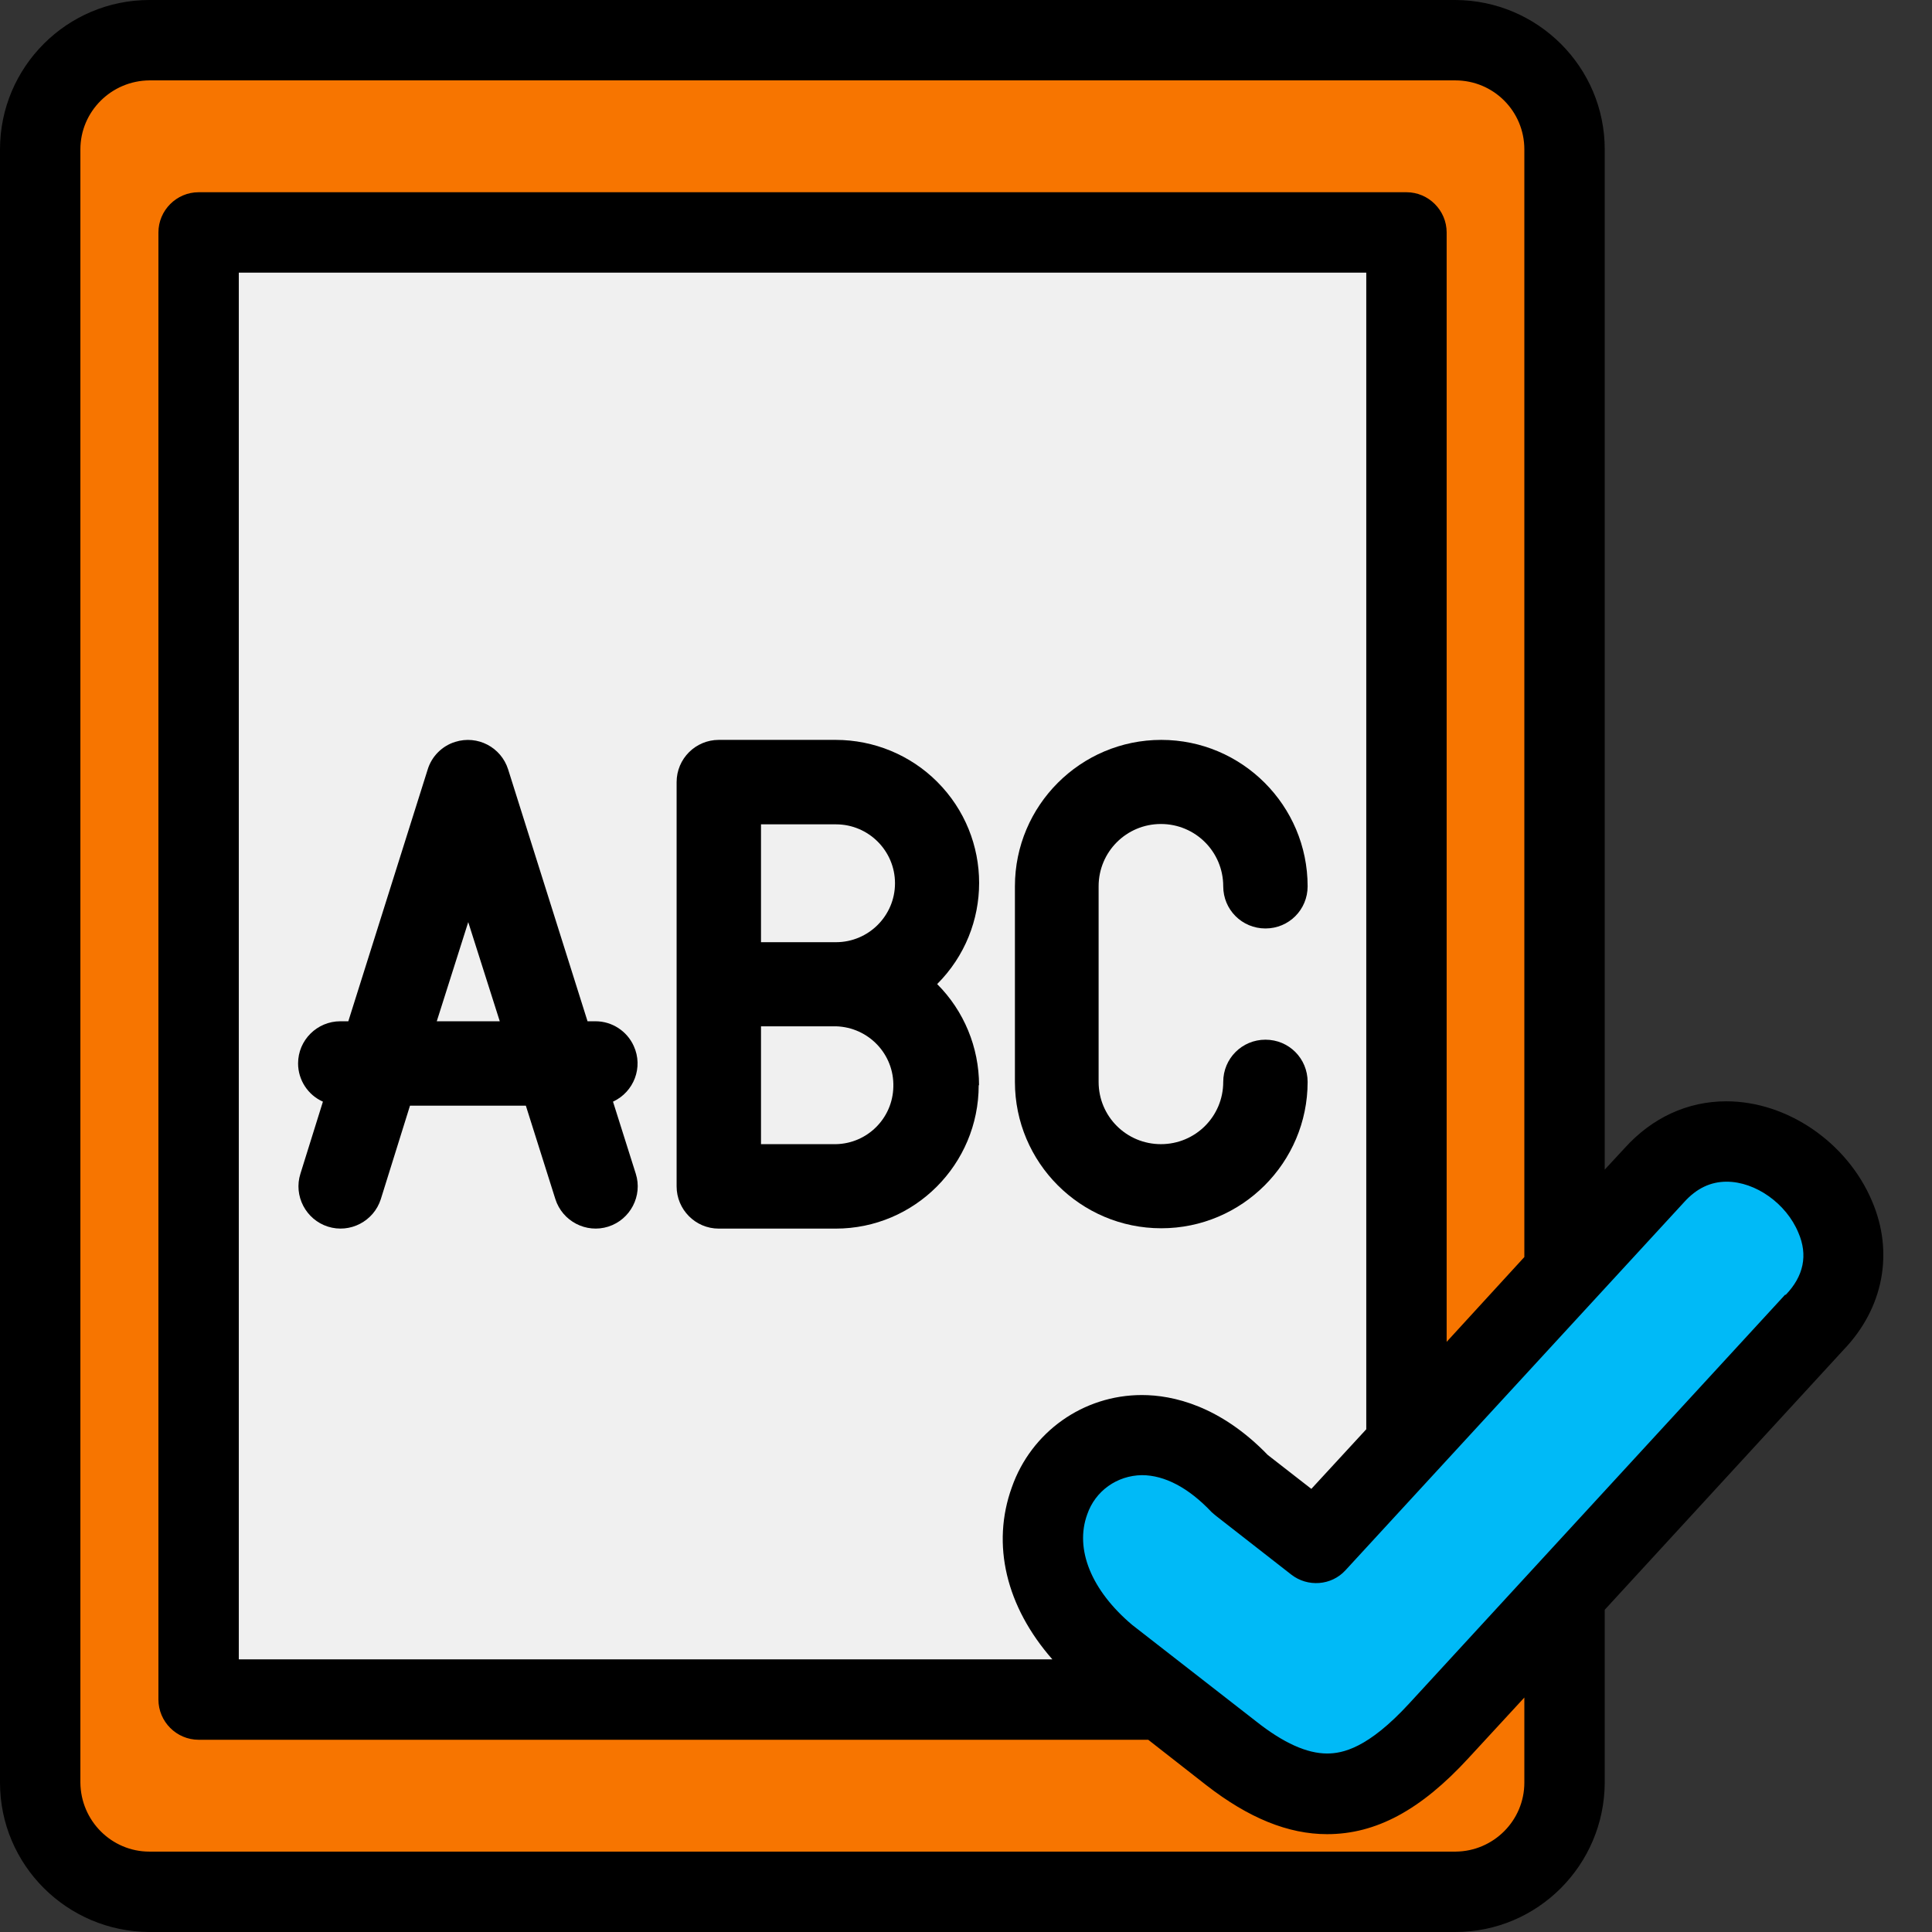
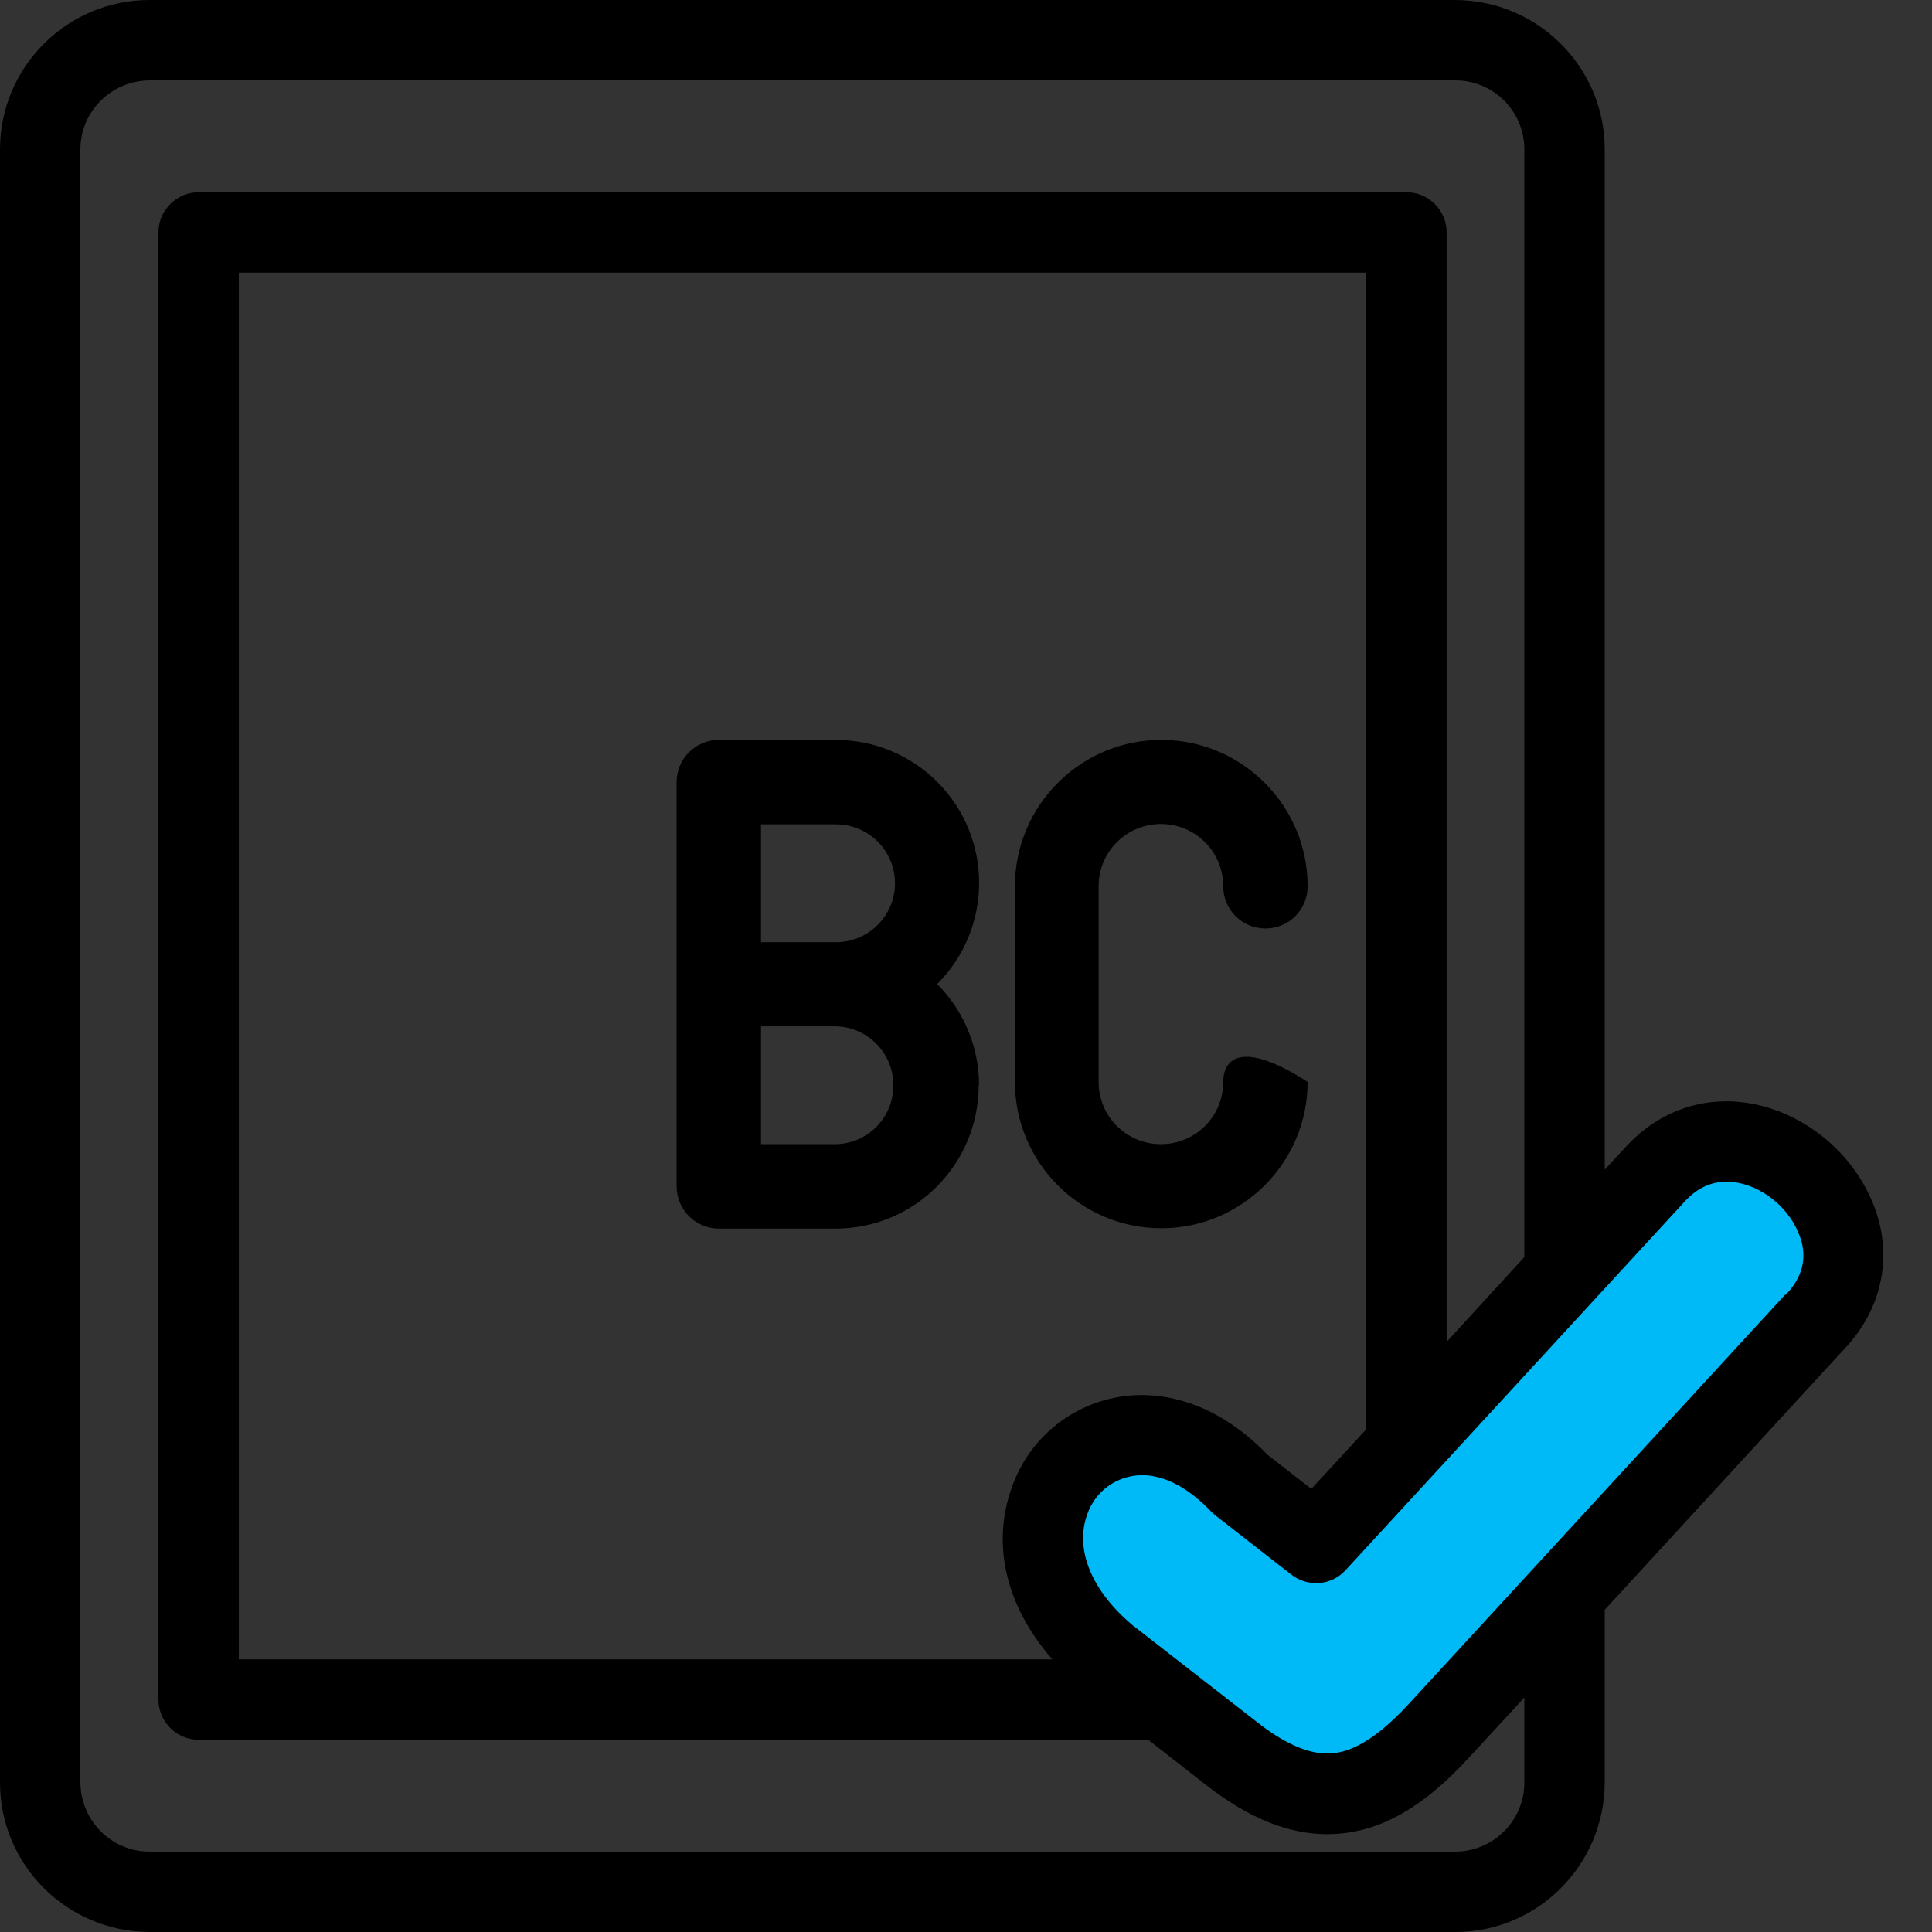
<svg xmlns="http://www.w3.org/2000/svg" width="28" height="28" viewBox="0 0 28 28" fill="none">
  <rect x="0" y="0" width="28" height="28" fill="#333333" stroke="none" />
-   <path d="M16.723 0.583H2.165C1.291 0.583 0.587 1.291 0.583 2.165V25.835C0.583 26.708 1.291 27.412 2.165 27.417H21.092C21.966 27.417 22.67 26.708 22.674 25.835V23.102L20.859 25.077C19.864 26.16 18.995 26.305 17.844 25.407L16.835 24.626H2.879V3.369H20.383V20.937L22.679 18.442V2.165C22.679 1.291 21.971 0.587 21.097 0.583H16.728H16.723Z" fill="#F77500" />
-   <path d="M20.378 3.369H2.879V24.631H16.84L16.044 24.005C13.801 22.116 16.111 19.524 17.985 21.515L19.073 22.364L20.383 20.937V3.369H20.378Z" fill="#F0F0F0" />
  <path d="M22.675 18.442L20.379 20.937L19.068 22.364L17.98 21.515C16.107 19.524 13.796 22.116 16.039 24.005L16.835 24.626L17.84 25.408C18.99 26.306 19.859 26.155 20.854 25.078L22.67 23.102L26.291 19.16C27.68 17.728 25.296 15.558 23.971 17.024L22.67 18.437L22.675 18.442Z" fill="#00BAF7" />
  <path d="M5.951 0H2.165C0.971 0 0 0.971 0 2.165V25.835C0 27.029 0.971 27.995 2.165 28H21.092C22.286 28 23.252 27.029 23.257 25.835V23.33L26.718 19.563C27.296 18.961 27.451 18.155 27.131 17.408C26.772 16.558 25.903 15.961 25.019 15.961C24.456 15.961 23.942 16.199 23.544 16.641L23.257 16.951V2.165C23.257 0.971 22.286 0.005 21.092 0H17.306M16.141 0H7.117H16.141ZM22.092 25.835C22.092 26.384 21.646 26.83 21.097 26.835H2.165C1.617 26.835 1.17 26.388 1.165 25.835V2.165C1.165 1.617 1.612 1.17 2.165 1.165H21.092C21.646 1.165 22.092 1.612 22.092 2.165V18.218L20.966 19.447V3.369C20.966 3.049 20.704 2.786 20.384 2.786H2.879C2.558 2.786 2.296 3.049 2.296 3.369V24.631C2.296 24.951 2.558 25.214 2.879 25.214H16.641L17.485 25.874C18.097 26.349 18.67 26.582 19.233 26.582C19.942 26.582 20.592 26.233 21.286 25.476L22.092 24.602V25.84V25.835ZM15.248 24.049H3.461V3.951H19.801V20.714L19.005 21.578L18.374 21.087C17.684 20.374 17 20.218 16.549 20.218C15.699 20.218 14.947 20.752 14.665 21.553C14.364 22.384 14.582 23.286 15.252 24.049H15.248ZM25.874 18.762L25.864 18.772L20.427 24.684C19.825 25.34 19.456 25.413 19.233 25.413C18.942 25.413 18.602 25.262 18.204 24.947L16.408 23.549C15.816 23.049 15.573 22.451 15.757 21.947C15.874 21.607 16.189 21.384 16.549 21.379C16.879 21.379 17.228 21.563 17.558 21.913C17.578 21.932 17.602 21.951 17.626 21.971L18.714 22.82C18.951 23.005 19.296 22.981 19.5 22.757L24.408 17.422C24.587 17.223 24.791 17.126 25.024 17.126C25.442 17.126 25.888 17.442 26.063 17.864C26.204 18.189 26.141 18.495 25.879 18.767L25.874 18.762Z" fill="black" />
  <path d="M14.189 15.728C14.189 15.18 13.971 14.65 13.582 14.262C14.393 13.451 14.393 12.141 13.582 11.33C13.194 10.942 12.665 10.723 12.111 10.723H10.417C10.082 10.723 9.806 10.995 9.806 11.335V17.194C9.806 17.529 10.078 17.806 10.417 17.806H12.111C13.257 17.806 14.184 16.874 14.184 15.728H14.189ZM11.029 11.947H12.116C12.587 11.947 12.971 12.33 12.971 12.801C12.971 13.272 12.587 13.655 12.116 13.655H11.029V11.947ZM11.029 14.874H12.116C12.587 14.888 12.961 15.277 12.947 15.752C12.937 16.209 12.568 16.573 12.116 16.582H11.029V14.874Z" fill="black" />
-   <path d="M8.884 15.966C9.189 15.825 9.325 15.466 9.185 15.16C9.087 14.942 8.869 14.801 8.631 14.801H8.515L7.364 11.15C7.262 10.83 6.922 10.65 6.597 10.752C6.408 10.81 6.257 10.961 6.199 11.15L5.048 14.801H4.932C4.597 14.801 4.32 15.073 4.32 15.412C4.32 15.65 4.461 15.869 4.68 15.966L4.354 17.01C4.252 17.33 4.432 17.675 4.752 17.777C5.073 17.879 5.417 17.699 5.519 17.379L5.942 16.024H7.621L8.049 17.379C8.151 17.699 8.495 17.879 8.816 17.777C9.136 17.675 9.316 17.33 9.214 17.01L8.884 15.966ZM6.33 14.801L6.786 13.364L7.243 14.801H6.335H6.33Z" fill="black" />
-   <path d="M16.83 17.801C18 17.801 18.951 16.849 18.951 15.68C18.951 15.34 18.68 15.068 18.34 15.068C18 15.068 17.728 15.34 17.728 15.68C17.728 16.18 17.325 16.582 16.825 16.582C16.325 16.582 15.922 16.18 15.922 15.68V12.845C15.922 12.345 16.325 11.942 16.825 11.942C17.325 11.942 17.728 12.345 17.728 12.845C17.728 13.184 18 13.456 18.34 13.456C18.68 13.456 18.951 13.184 18.951 12.845C18.951 11.675 18 10.723 16.83 10.723C15.66 10.723 14.709 11.675 14.709 12.845V15.68C14.709 16.849 15.66 17.801 16.83 17.801Z" fill="black" />
+   <path d="M16.83 17.801C18 17.801 18.951 16.849 18.951 15.68C18 15.068 17.728 15.34 17.728 15.68C17.728 16.18 17.325 16.582 16.825 16.582C16.325 16.582 15.922 16.18 15.922 15.68V12.845C15.922 12.345 16.325 11.942 16.825 11.942C17.325 11.942 17.728 12.345 17.728 12.845C17.728 13.184 18 13.456 18.34 13.456C18.68 13.456 18.951 13.184 18.951 12.845C18.951 11.675 18 10.723 16.83 10.723C15.66 10.723 14.709 11.675 14.709 12.845V15.68C14.709 16.849 15.66 17.801 16.83 17.801Z" fill="black" />
</svg>